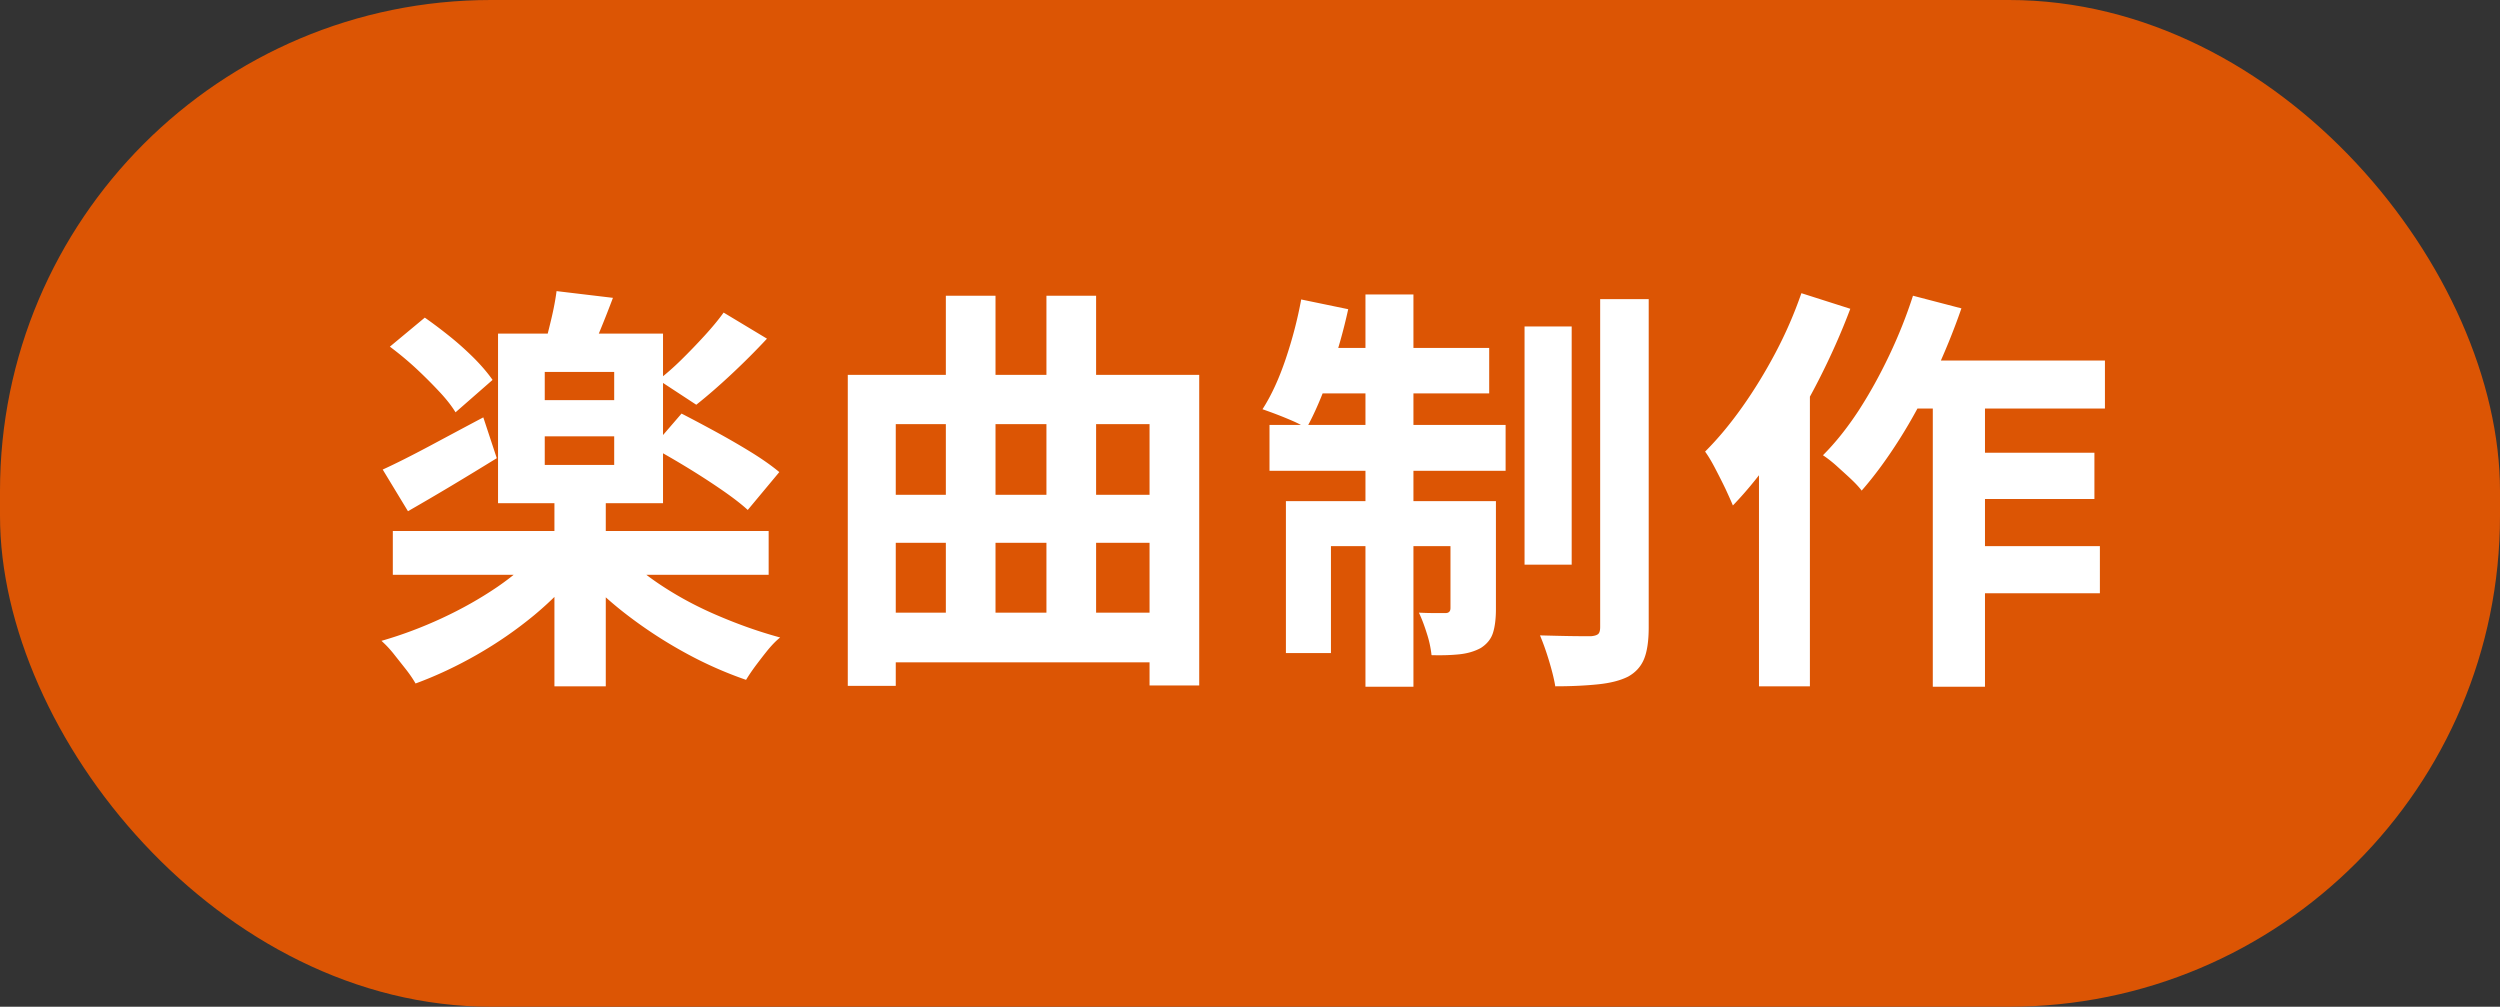
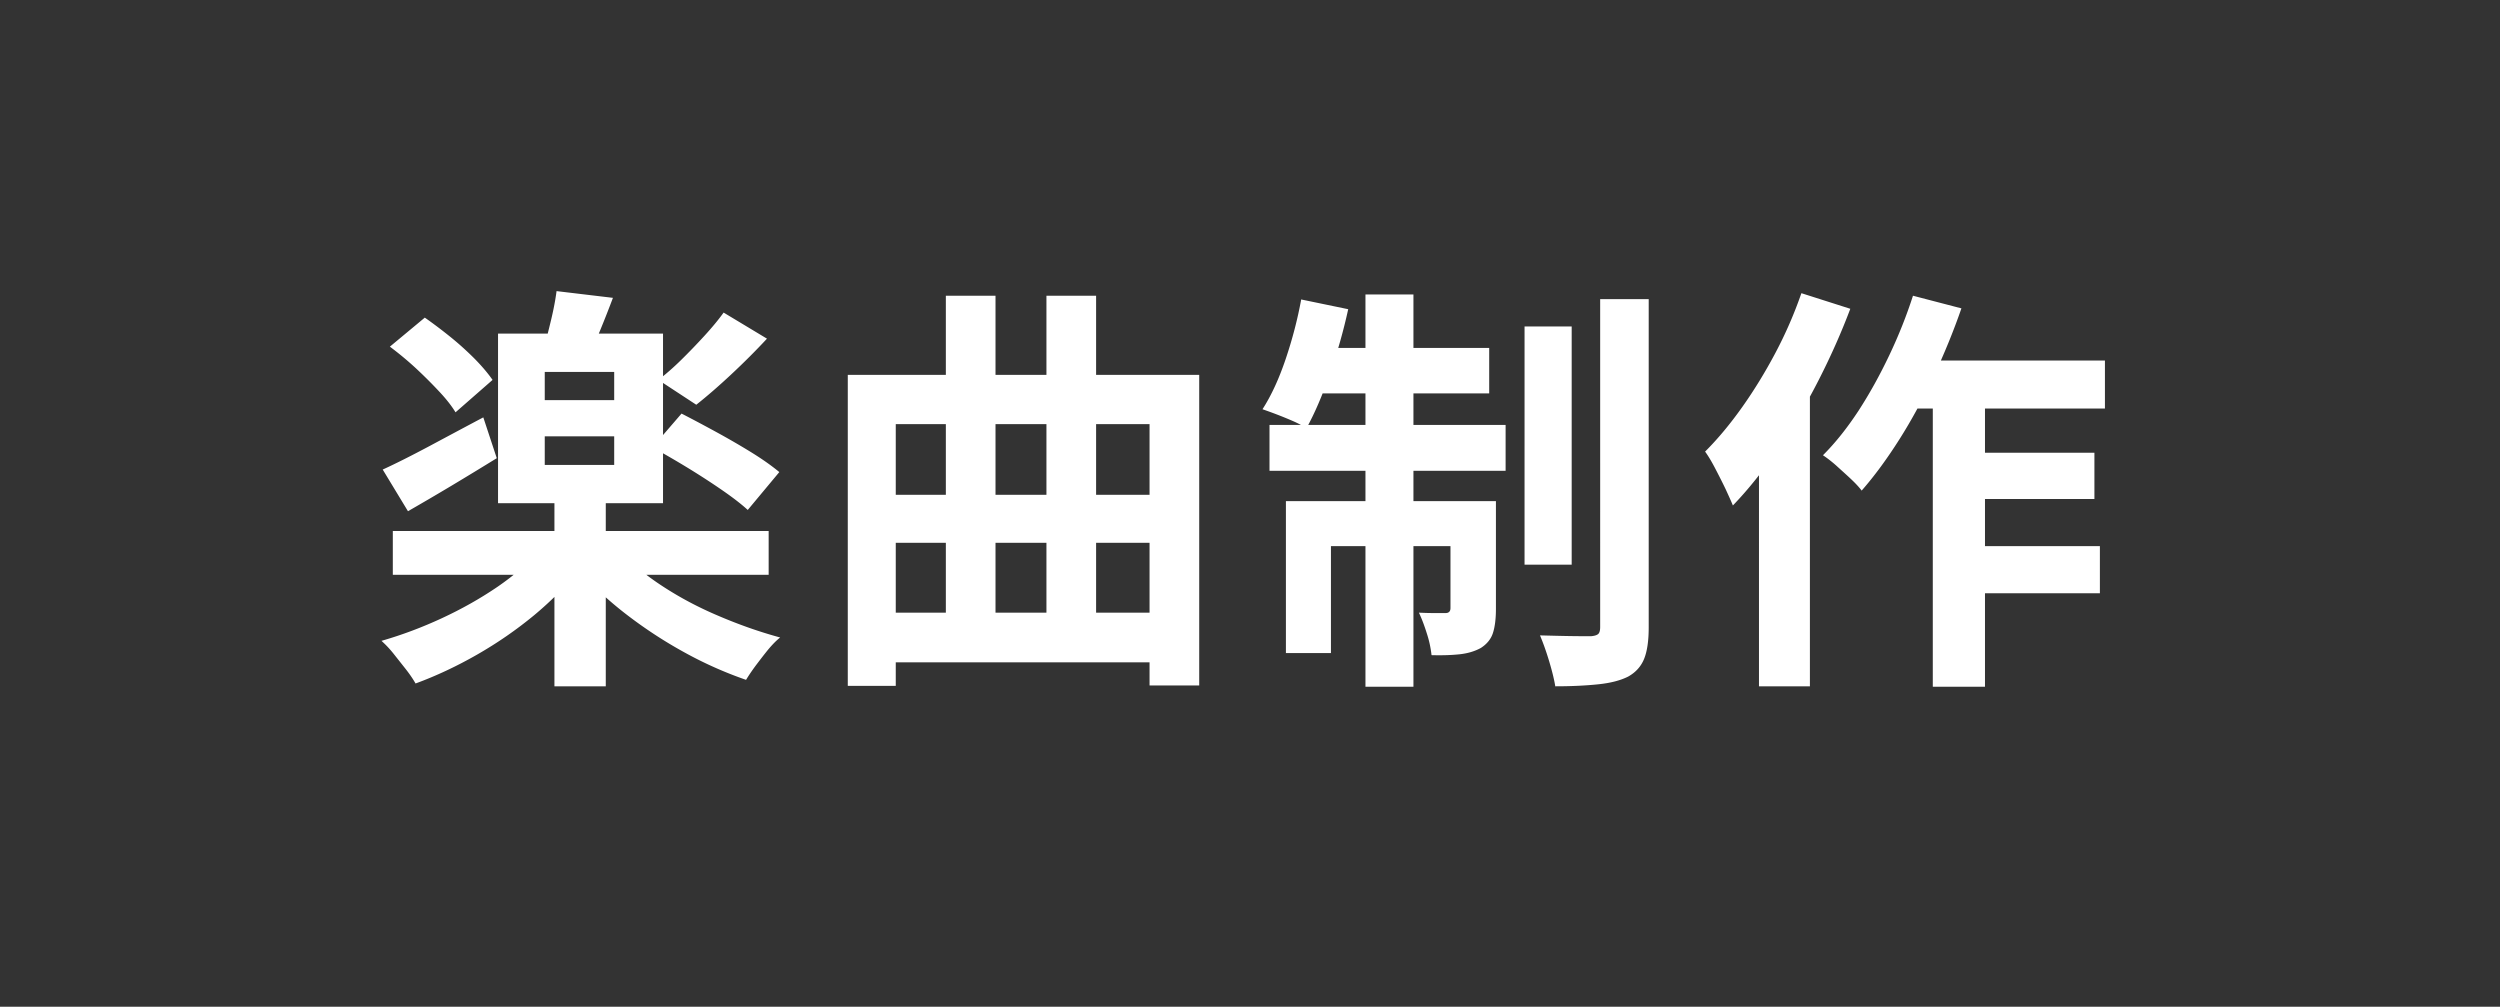
<svg xmlns="http://www.w3.org/2000/svg" data-name="レイヤー 2" viewBox="0 0 178.2 71.76">
  <rect x="0" y="0" width="178.2" height="71.76" fill="#333333" stroke="none" />
  <g data-name="レイヤー 1" stroke-width="0">
-     <rect width="178.2" height="71.76" rx="35" ry="35" fill="#dc5504" />
    <path d="M38.41 39.23l2.94 1.26c-.9 1.18-1.99 2.29-3.26 3.35-1.27 1.05-2.63 1.99-4.08 2.82s-2.92 1.52-4.39 2.06c-.18-.32-.42-.67-.71-1.04s-.58-.73-.87-1.1c-.29-.36-.58-.66-.85-.9 1.46-.42 2.9-.96 4.32-1.62 1.42-.66 2.73-1.4 3.95-2.23 1.21-.83 2.19-1.69 2.95-2.59zm-11.13-5.76c.92-.42 2.01-.97 3.29-1.65 1.27-.68 2.56-1.37 3.88-2.07l.96 2.91c-1.04.64-2.12 1.3-3.24 1.97-1.12.67-2.15 1.27-3.09 1.81l-1.8-2.97zm.51-8.76l2.49-2.07c.6.42 1.21.88 1.83 1.38.62.5 1.19 1.02 1.73 1.56.53.54.95 1.04 1.27 1.5l-2.64 2.31c-.28-.46-.67-.96-1.19-1.51a33.2 33.2 0 00-1.68-1.67c-.61-.56-1.22-1.06-1.81-1.5zM28 37.85h26.79v3.12H28v-3.12zm7.5-14.07h11.76v12.09H35.5V23.78zm4.17-3.03l4.02.48c-.3.8-.6 1.56-.9 2.29-.3.73-.58 1.35-.84 1.88l-3.18-.57c.16-.6.33-1.27.51-2.02s.31-1.43.39-2.05zm-.84 5.76v2.01h4.95v-2.01h-4.95zm0 4.59v2.04h4.95V31.1h-4.95zm.69 4.35h3.66v13.47h-3.66V35.45zm4.74 3.87c.78.86 1.77 1.69 2.99 2.48 1.21.79 2.54 1.5 3.99 2.11 1.45.62 2.9 1.13 4.37 1.53-.28.22-.57.52-.87.88-.3.37-.59.75-.87 1.12-.28.38-.51.72-.69 1.02a28 28 0 01-4.38-1.95c-1.46-.8-2.83-1.7-4.12-2.69s-2.42-2.04-3.38-3.14l2.97-1.38zm2.25-7.44l2.07-2.4c.74.38 1.55.81 2.43 1.29.88.48 1.73.97 2.54 1.47s1.47.97 2 1.41l-2.25 2.7c-.48-.44-1.11-.92-1.88-1.45-.77-.53-1.59-1.06-2.46-1.59-.87-.53-1.69-1-2.45-1.42zm5.07-9.6l3.09 1.86c-.8.86-1.65 1.71-2.55 2.55-.9.84-1.73 1.56-2.49 2.16l-2.7-1.77c.52-.4 1.06-.87 1.62-1.42.56-.55 1.11-1.12 1.65-1.71.54-.59 1-1.14 1.38-1.67zm8.85 4.44h25.05v22.14h-3.54V30.23H63.85v18.66h-3.42V26.72zm2.31 8.55h20.85v3.42H62.74v-3.42zm0 8.4h20.22v3.54H62.74v-3.54zm4.68-22.59h3.54V46.1h-3.54V21.08zm7.17 0h3.54v24.81h-3.54V21.08zm18.18.27l3.33.69c-.34 1.56-.78 3.1-1.31 4.62s-1.08 2.81-1.67 3.87c-.22-.16-.52-.32-.92-.5-.39-.17-.78-.33-1.17-.48s-.73-.27-1.04-.38c.62-.96 1.17-2.15 1.65-3.57s.85-2.84 1.11-4.26zm-2.28 8.94h16.83v3.27H90.49v-3.27zm1.17 5.43h12.99v3.21h-9.78v7.62h-3.21V35.72zm1.95-10.92h12.54v3.24h-13.2l.66-3.24zm3.72-3.81h3.42v27.96h-3.42V20.99zm6.06 14.73h3.24v7.68c0 .7-.07 1.27-.21 1.71-.14.44-.43.8-.87 1.08-.44.24-.95.39-1.53.45-.58.06-1.24.08-1.98.06a7.58 7.58 0 00-.33-1.53c-.18-.58-.37-1.08-.57-1.5.42.02.81.03 1.16.03h.73c.24 0 .36-.12.36-.36v-7.62zm5.28-12.45h3.36v16.98h-3.36V23.27zm5.4-1.95h3.45v23.4c0 .96-.11 1.71-.33 2.25-.22.54-.6.96-1.14 1.26-.56.28-1.27.46-2.15.55-.87.09-1.89.14-3.04.14-.08-.5-.23-1.1-.44-1.8s-.43-1.31-.65-1.83c.78.02 1.52.04 2.21.05s1.17.01 1.42.01c.24-.02.41-.07.51-.15.1-.08.15-.25.15-.51V21.32zm14.34-.42l3.48 1.11c-.64 1.7-1.4 3.41-2.28 5.13-.88 1.72-1.84 3.35-2.88 4.88-1.04 1.53-2.11 2.87-3.21 4.01-.12-.3-.3-.69-.52-1.17-.23-.48-.48-.97-.74-1.47s-.5-.9-.72-1.2c.92-.92 1.8-1.98 2.65-3.18.85-1.2 1.64-2.49 2.37-3.87.73-1.38 1.34-2.79 1.84-4.23zm-3.03 8.31l3.63-3.63v23.34h-3.63V29.21zm10.98-8.13l3.45.9c-.56 1.62-1.22 3.23-1.97 4.83s-1.56 3.1-2.44 4.49c-.88 1.39-1.78 2.62-2.7 3.67-.18-.24-.44-.52-.78-.84-.34-.32-.69-.63-1.04-.95-.35-.31-.67-.55-.94-.73.9-.9 1.74-1.96 2.54-3.18.79-1.22 1.52-2.54 2.19-3.95.67-1.41 1.23-2.82 1.69-4.25zm-.69 4.62h14.37v3.42h-16.08l1.71-3.42zm2.1 1.14h3.72v22.11h-3.72V26.84zm1.8 12.09h10.11v3.36h-10.11v-3.36zm.03-6.66h9.69v3.3h-9.69v-3.3z" fill="#fff" />
  </g>
</svg>